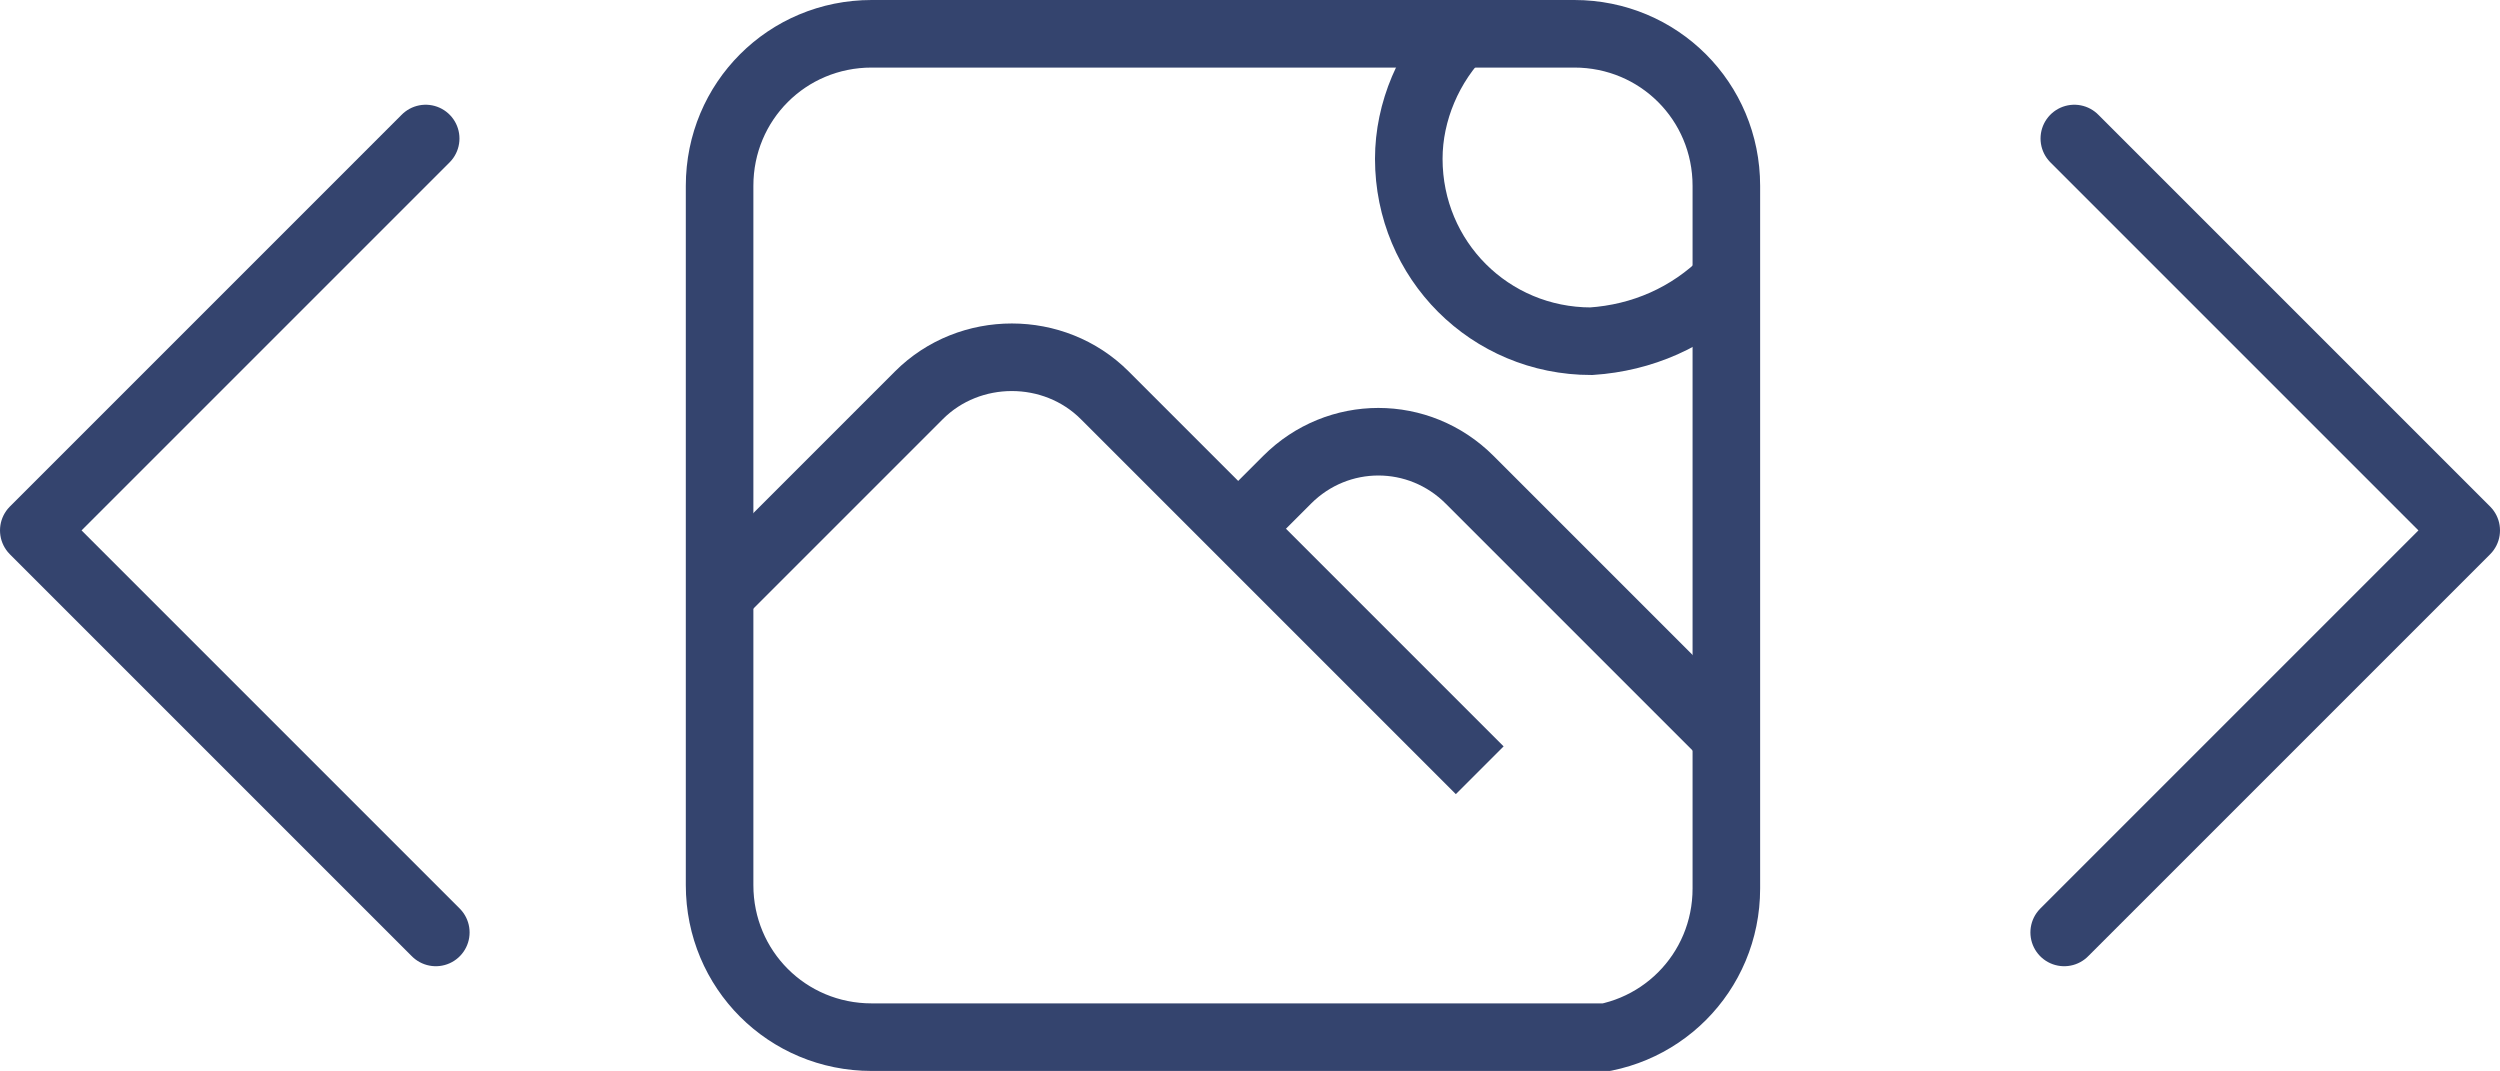
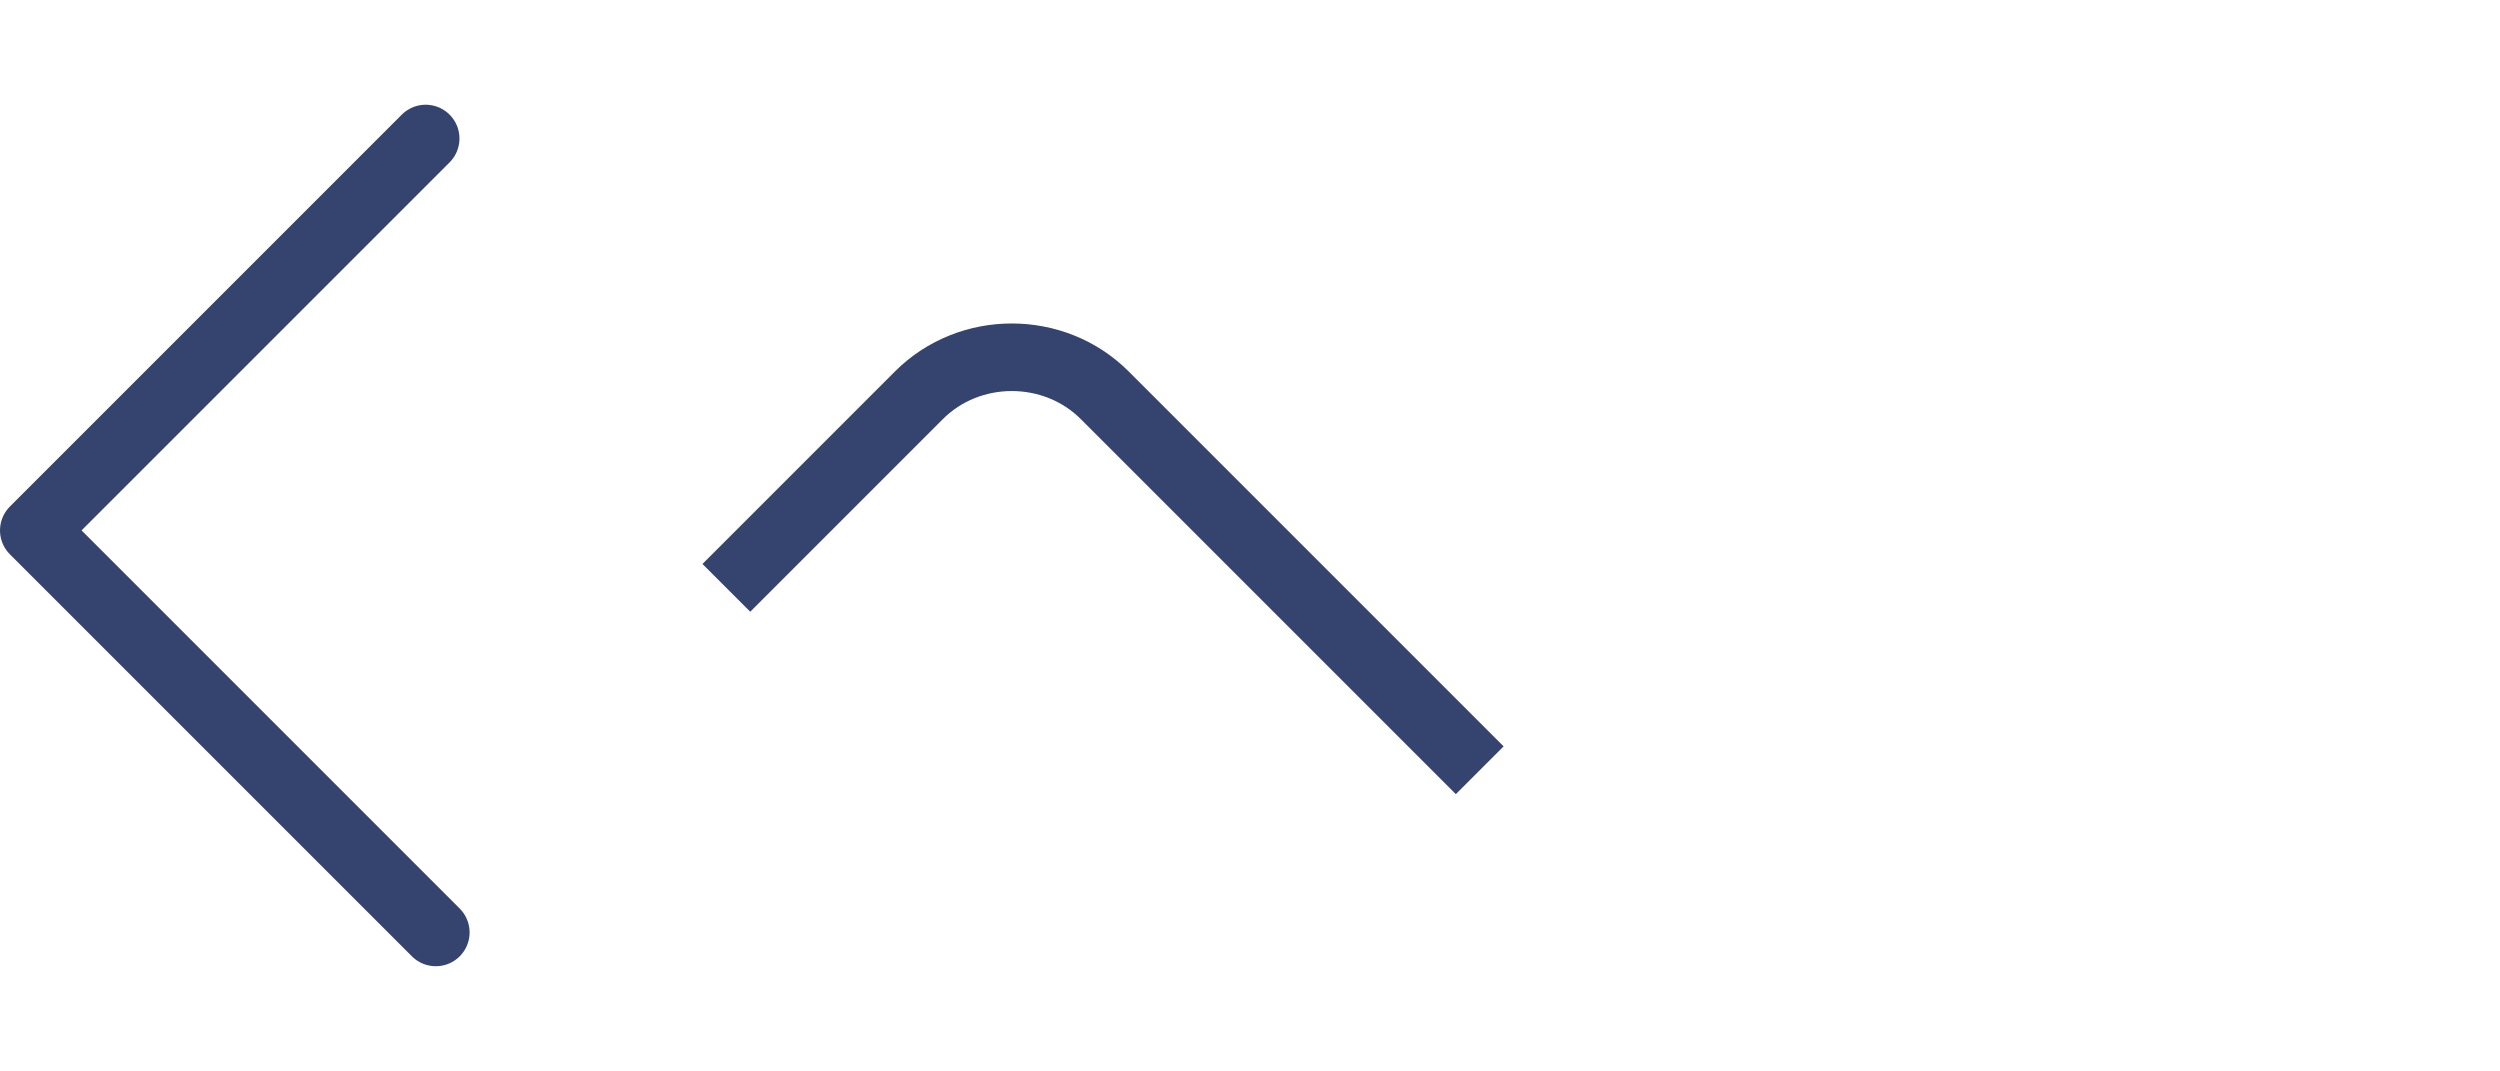
<svg xmlns="http://www.w3.org/2000/svg" id="Layer_1" data-name="Layer 1" width="74" height="31.7" viewBox="0 0 74 31.7">
  <defs>
    <style>
      .cls-1 {
        stroke-miterlimit: 10;
      }

      .cls-1, .cls-2 {
        fill: none;
        stroke: #34446e;
        stroke-width: 2px;
      }

      .cls-2 {
        stroke-linecap: round;
        stroke-linejoin: round;
      }
    </style>
  </defs>
  <g id="Layer_3" data-name="Layer 3">
-     <path class="cls-1" d="M46.6,30.7h-20.8c-2.5,0-4.5-2-4.5-4.5V5.5c0-2.5,2-4.5,4.5-4.5h20.8c2.5,0,4.5,2,4.5,4.5v20.8c0,2.5-2,4.5-4.5,4.5Z" />
    <path class="cls-1" d="M21.5,17.4l5.7-5.7c1.5-1.5,4-1.5,5.5,0l11.1,11.1" />
-     <path class="cls-1" d="M36.7,15.6l1.4-1.4c1.5-1.5,3.9-1.5,5.4,0l7.6,7.6" />
-     <path class="cls-1" d="M51.1,8.3c-1.1,1.1-2.5,1.7-4,1.8-3,0-5.4-2.4-5.4-5.4,0-1.4.6-2.8,1.6-3.8" />
    <polyline class="cls-2" points="12.9 27.6 1 15.7 12.6 4.1" />
-     <polyline class="cls-2" points="61.1 27.6 73 15.7 61.4 4.1" />
  </g>
</svg>